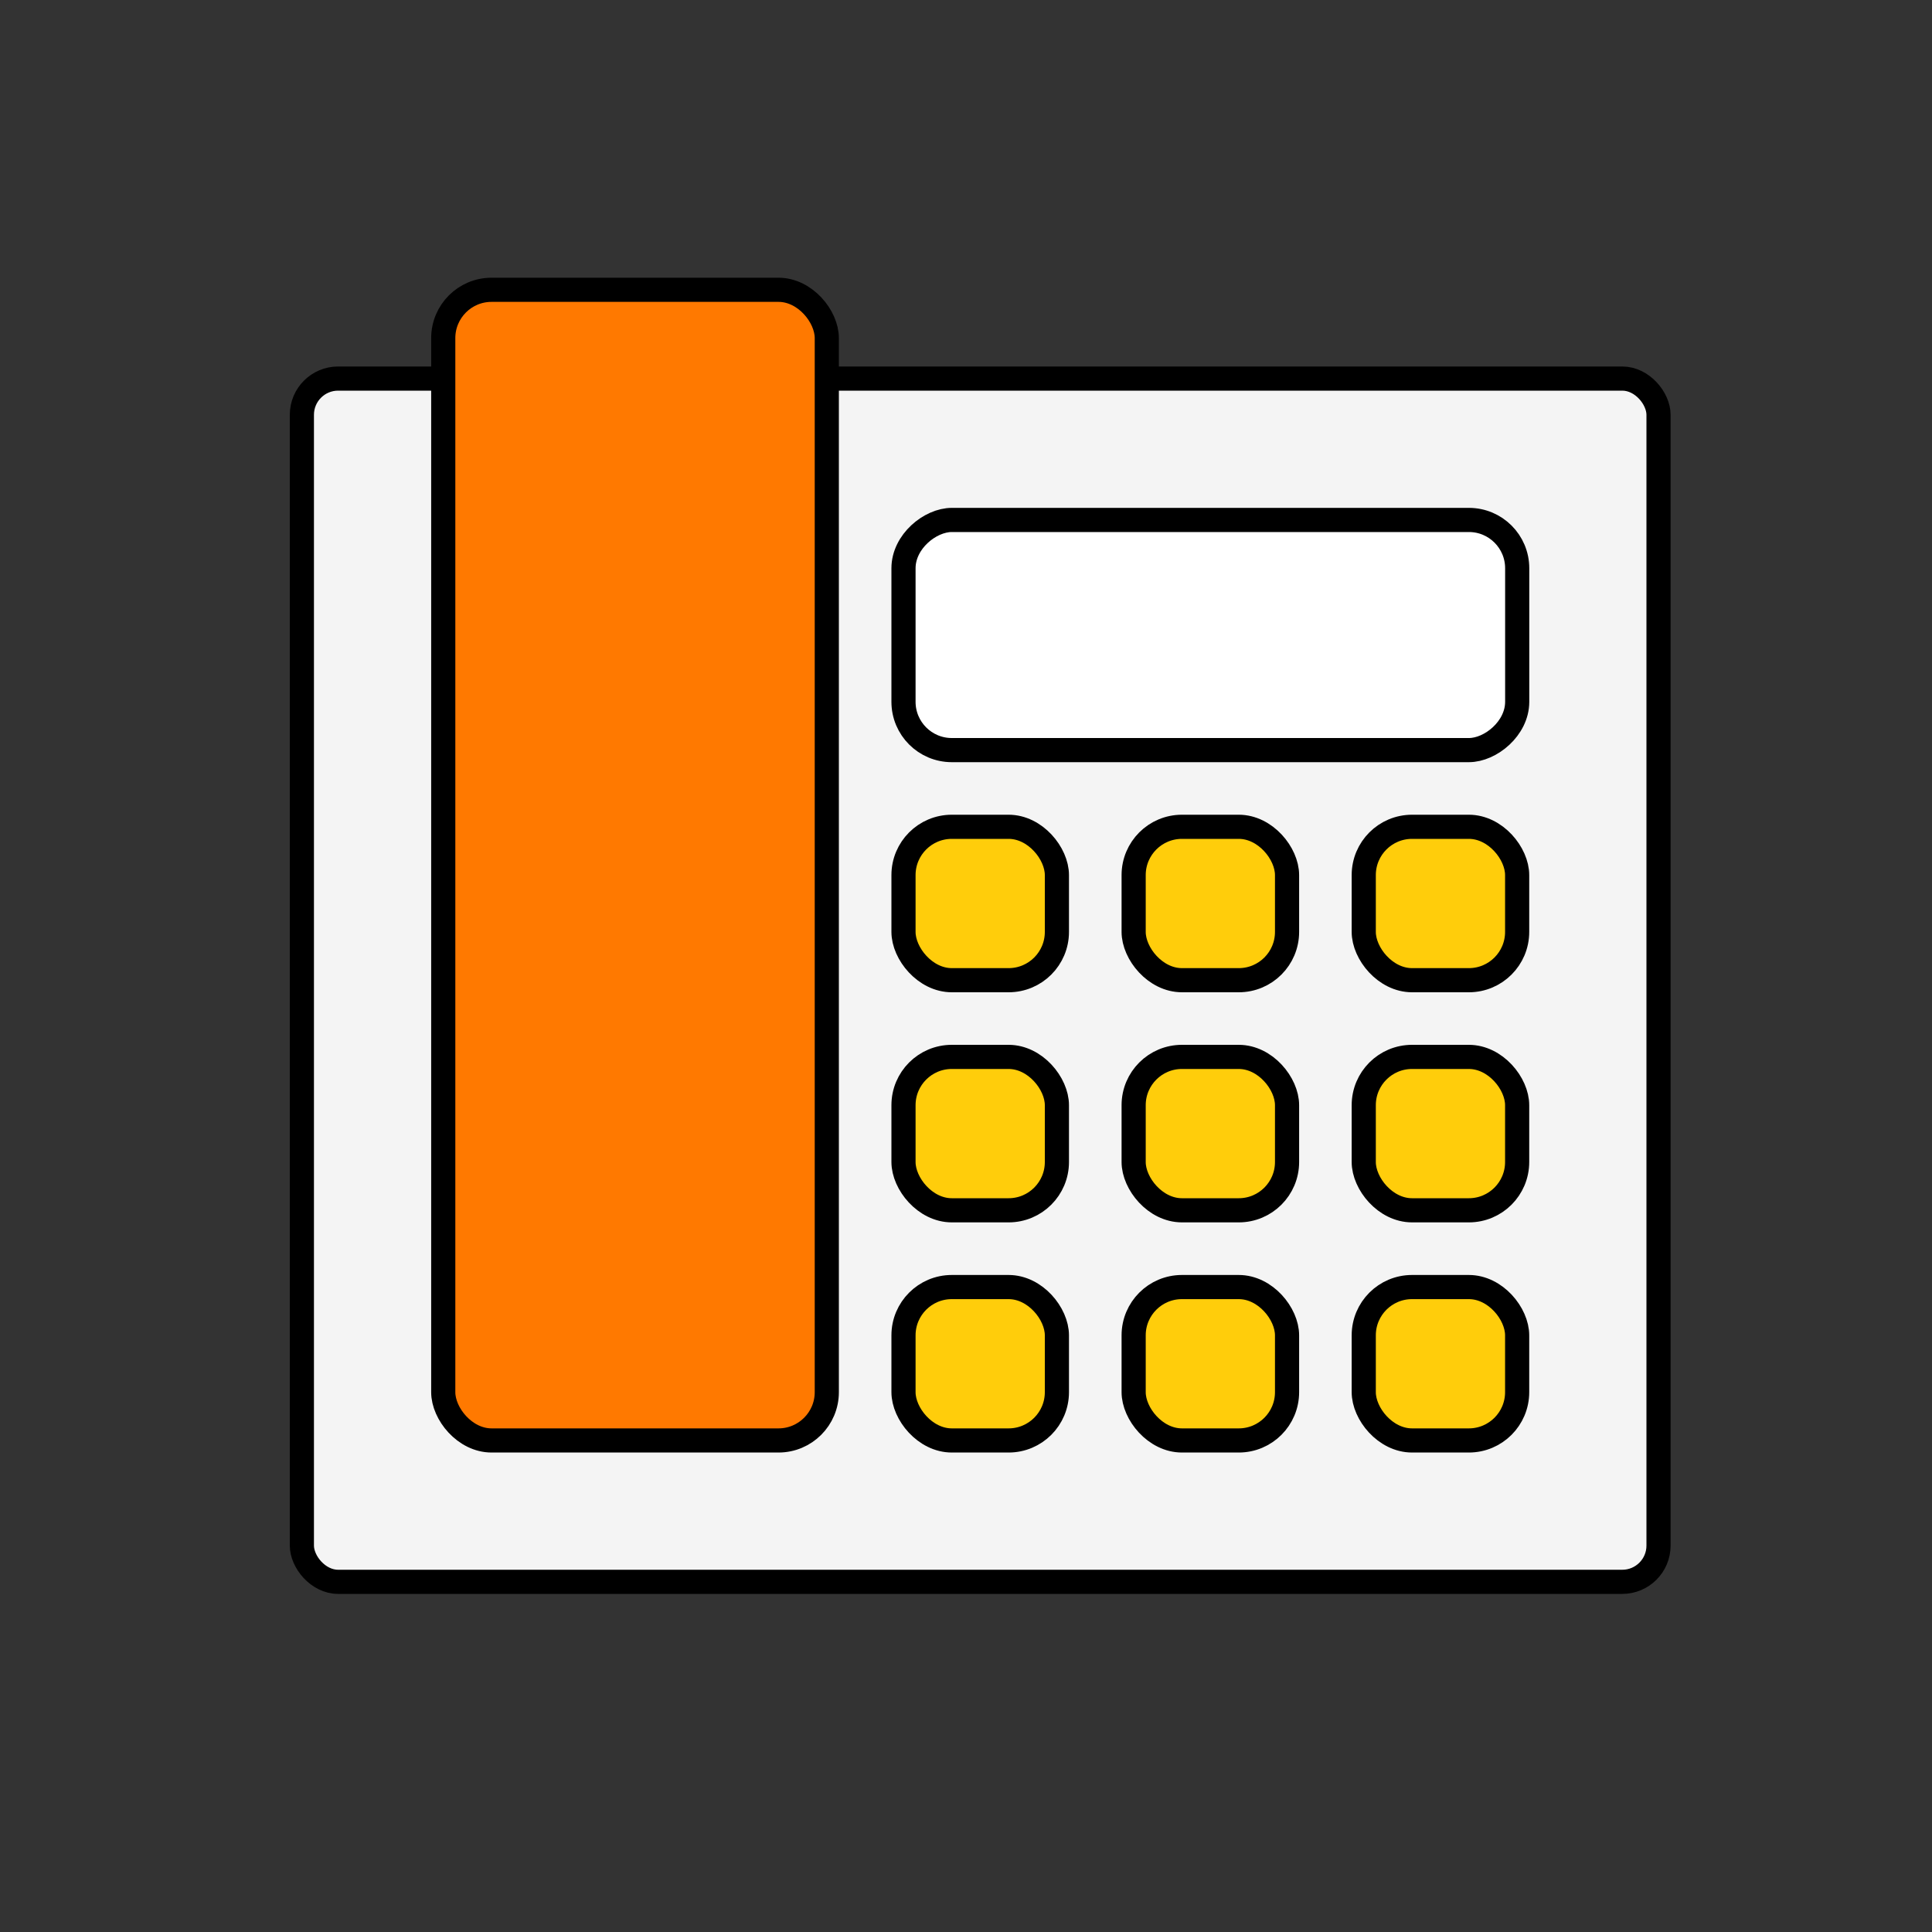
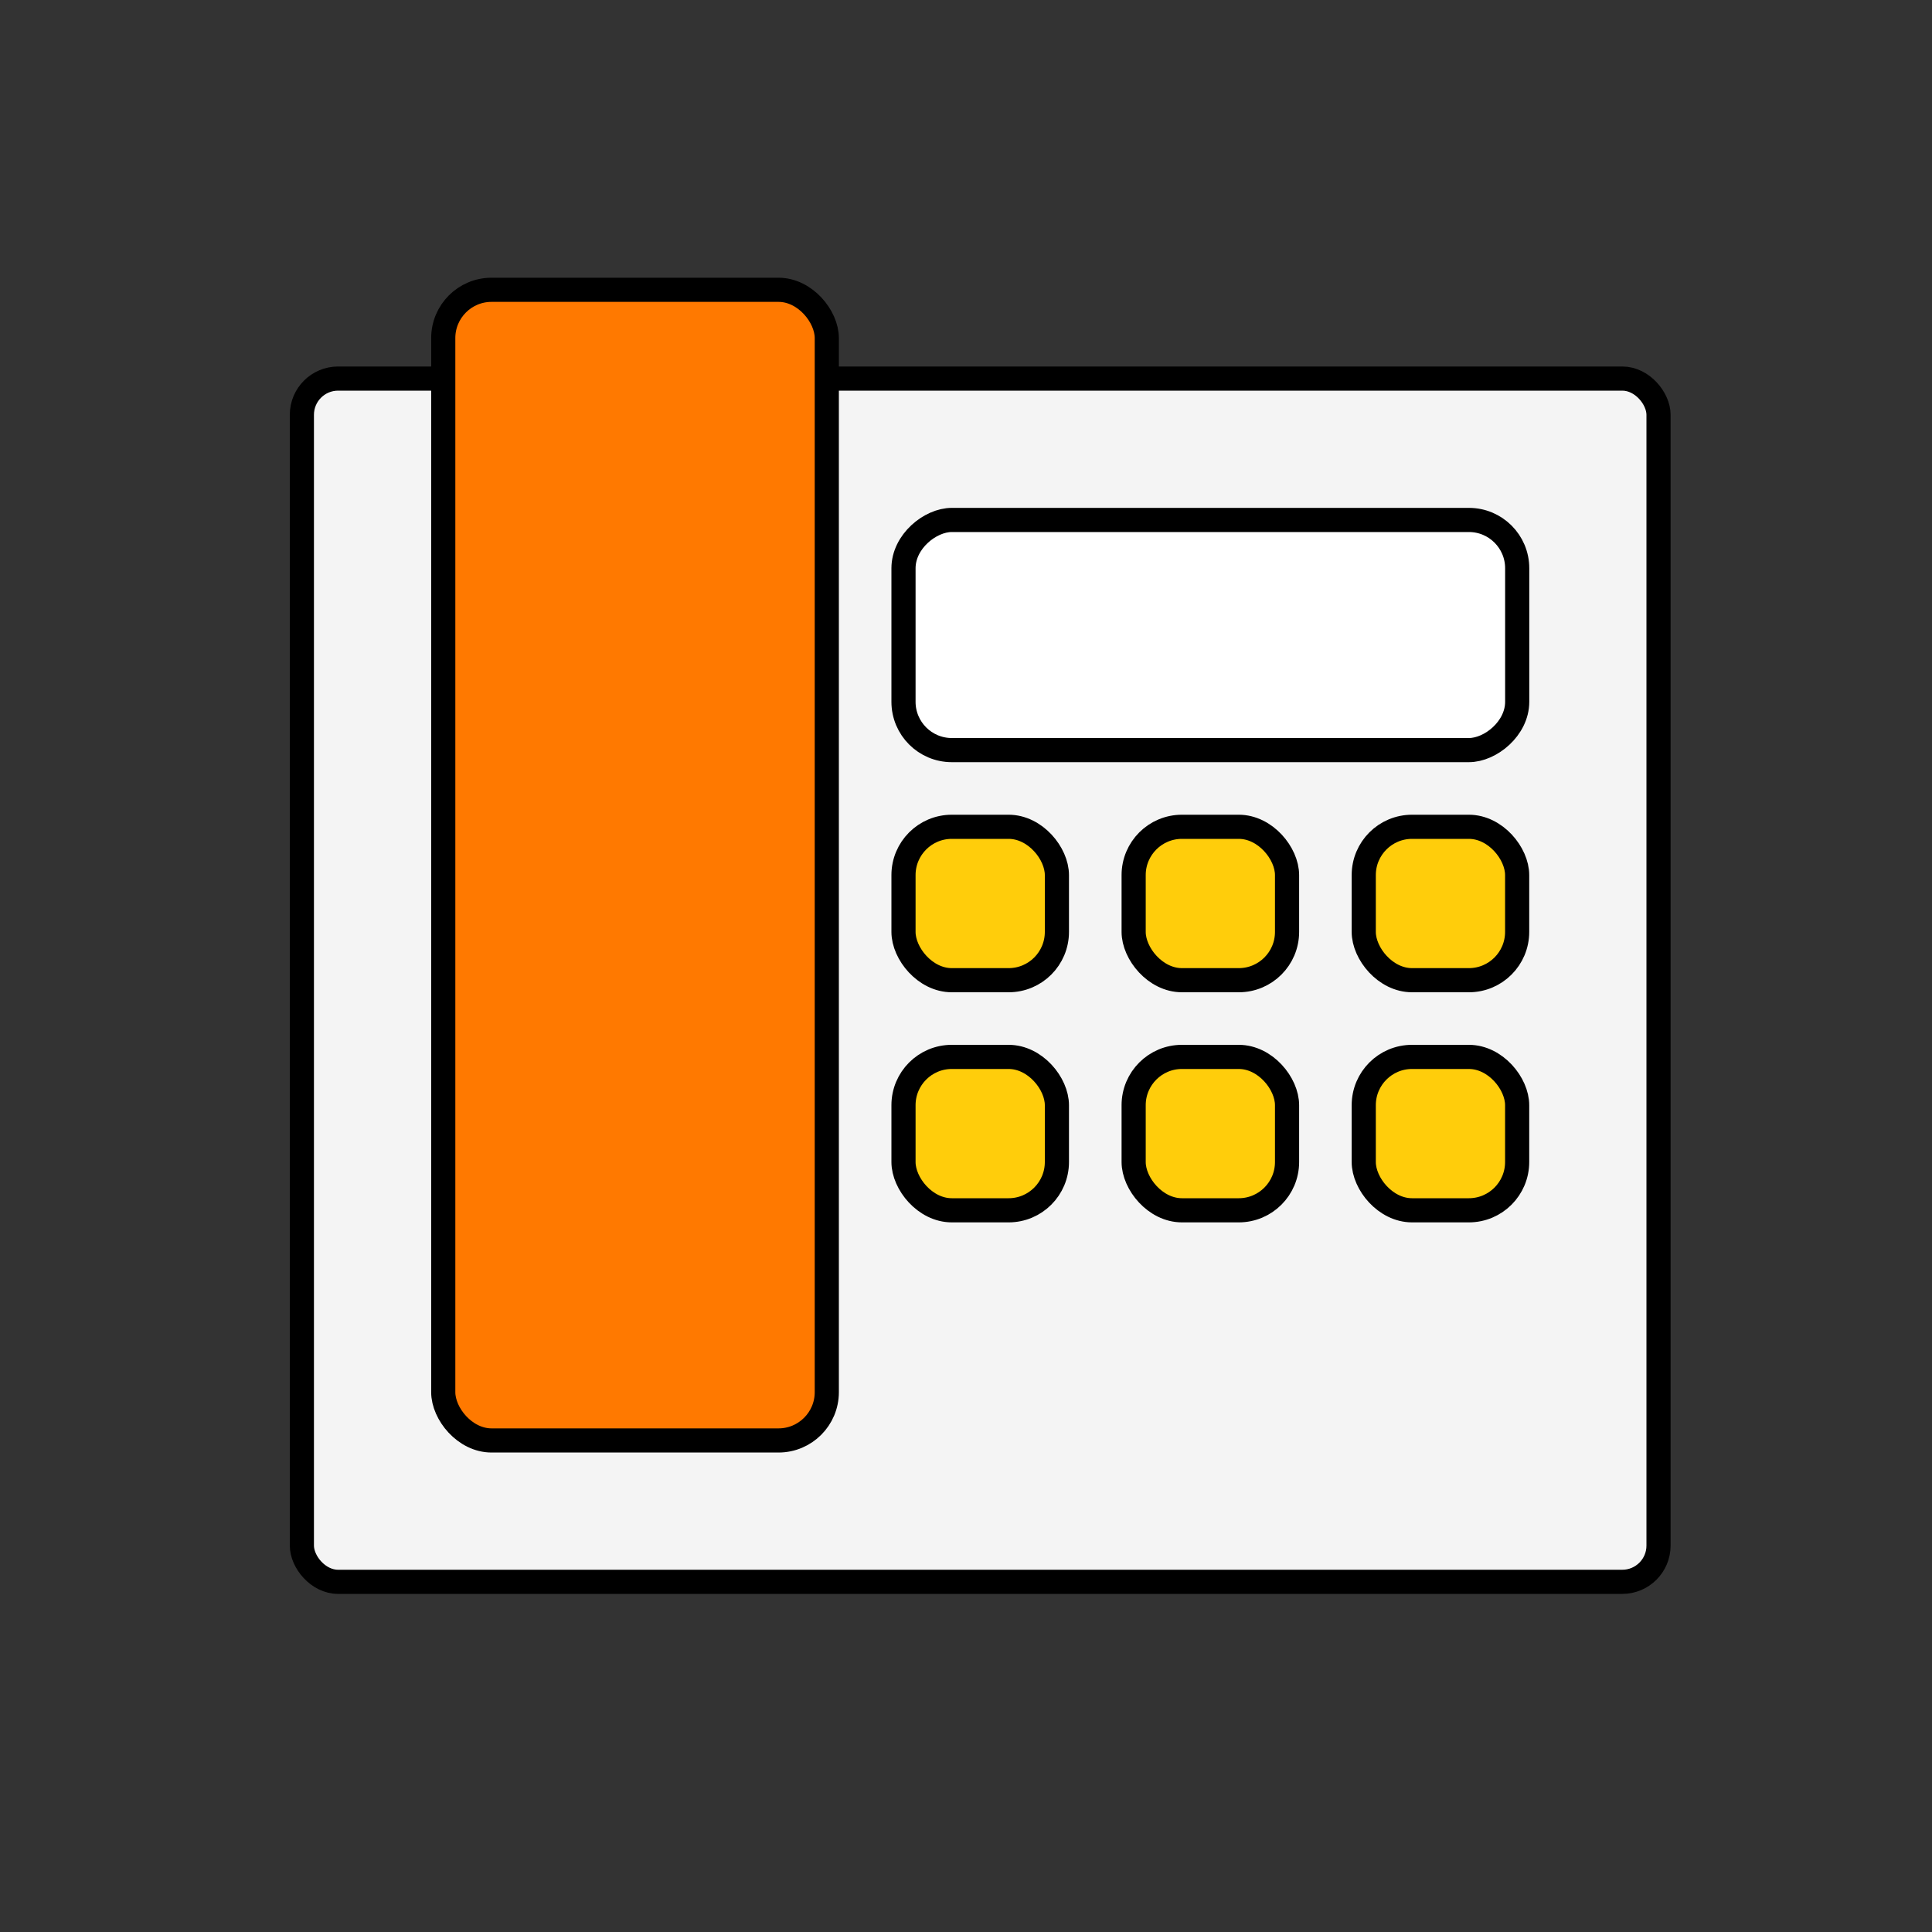
<svg xmlns="http://www.w3.org/2000/svg" width="40" height="40" viewBox="0 0 40 40" fill="none">
  <rect x="0" y="0" width="40" height="40" fill="#333333" stroke="none" />
  <rect x="6.25" y="7.838" width="28.088" height="24.912" rx="0.75" fill="#F4F4F4" stroke="black" stroke-width="0.5" />
  <rect x="9.177" y="6" width="7.941" height="23.823" rx="1" fill="#FF7900" stroke="black" stroke-width="0.5" />
  <rect x="31.412" y="10.765" width="4.765" height="12.706" rx="1" transform="rotate(90 31.412 10.765)" fill="white" stroke="black" stroke-width="0.5" />
  <rect x="18.706" y="17.118" width="3.176" height="3.176" rx="1" fill="#FFCD0B" stroke="black" stroke-width="0.5" />
  <rect x="23.471" y="17.118" width="3.176" height="3.176" rx="1" fill="#FFCD0B" stroke="black" stroke-width="0.5" />
  <rect x="28.235" y="17.118" width="3.176" height="3.176" rx="1" fill="#FFCD0B" stroke="black" stroke-width="0.5" />
  <rect x="18.706" y="21.882" width="3.176" height="3.176" rx="1" fill="#FFCD0B" stroke="black" stroke-width="0.5" />
  <rect x="23.471" y="21.882" width="3.176" height="3.176" rx="1" fill="#FFCD0B" stroke="black" stroke-width="0.5" />
  <rect x="28.235" y="21.882" width="3.176" height="3.176" rx="1" fill="#FFCD0B" stroke="black" stroke-width="0.5" />
-   <rect x="18.706" y="26.647" width="3.176" height="3.176" rx="1" fill="#FFCD0B" stroke="black" stroke-width="0.5" />
-   <rect x="23.471" y="26.647" width="3.176" height="3.176" rx="1" fill="#FFCD0B" stroke="black" stroke-width="0.5" />
-   <rect x="28.235" y="26.647" width="3.176" height="3.176" rx="1" fill="#FFCD0B" stroke="black" stroke-width="0.5" />
</svg>